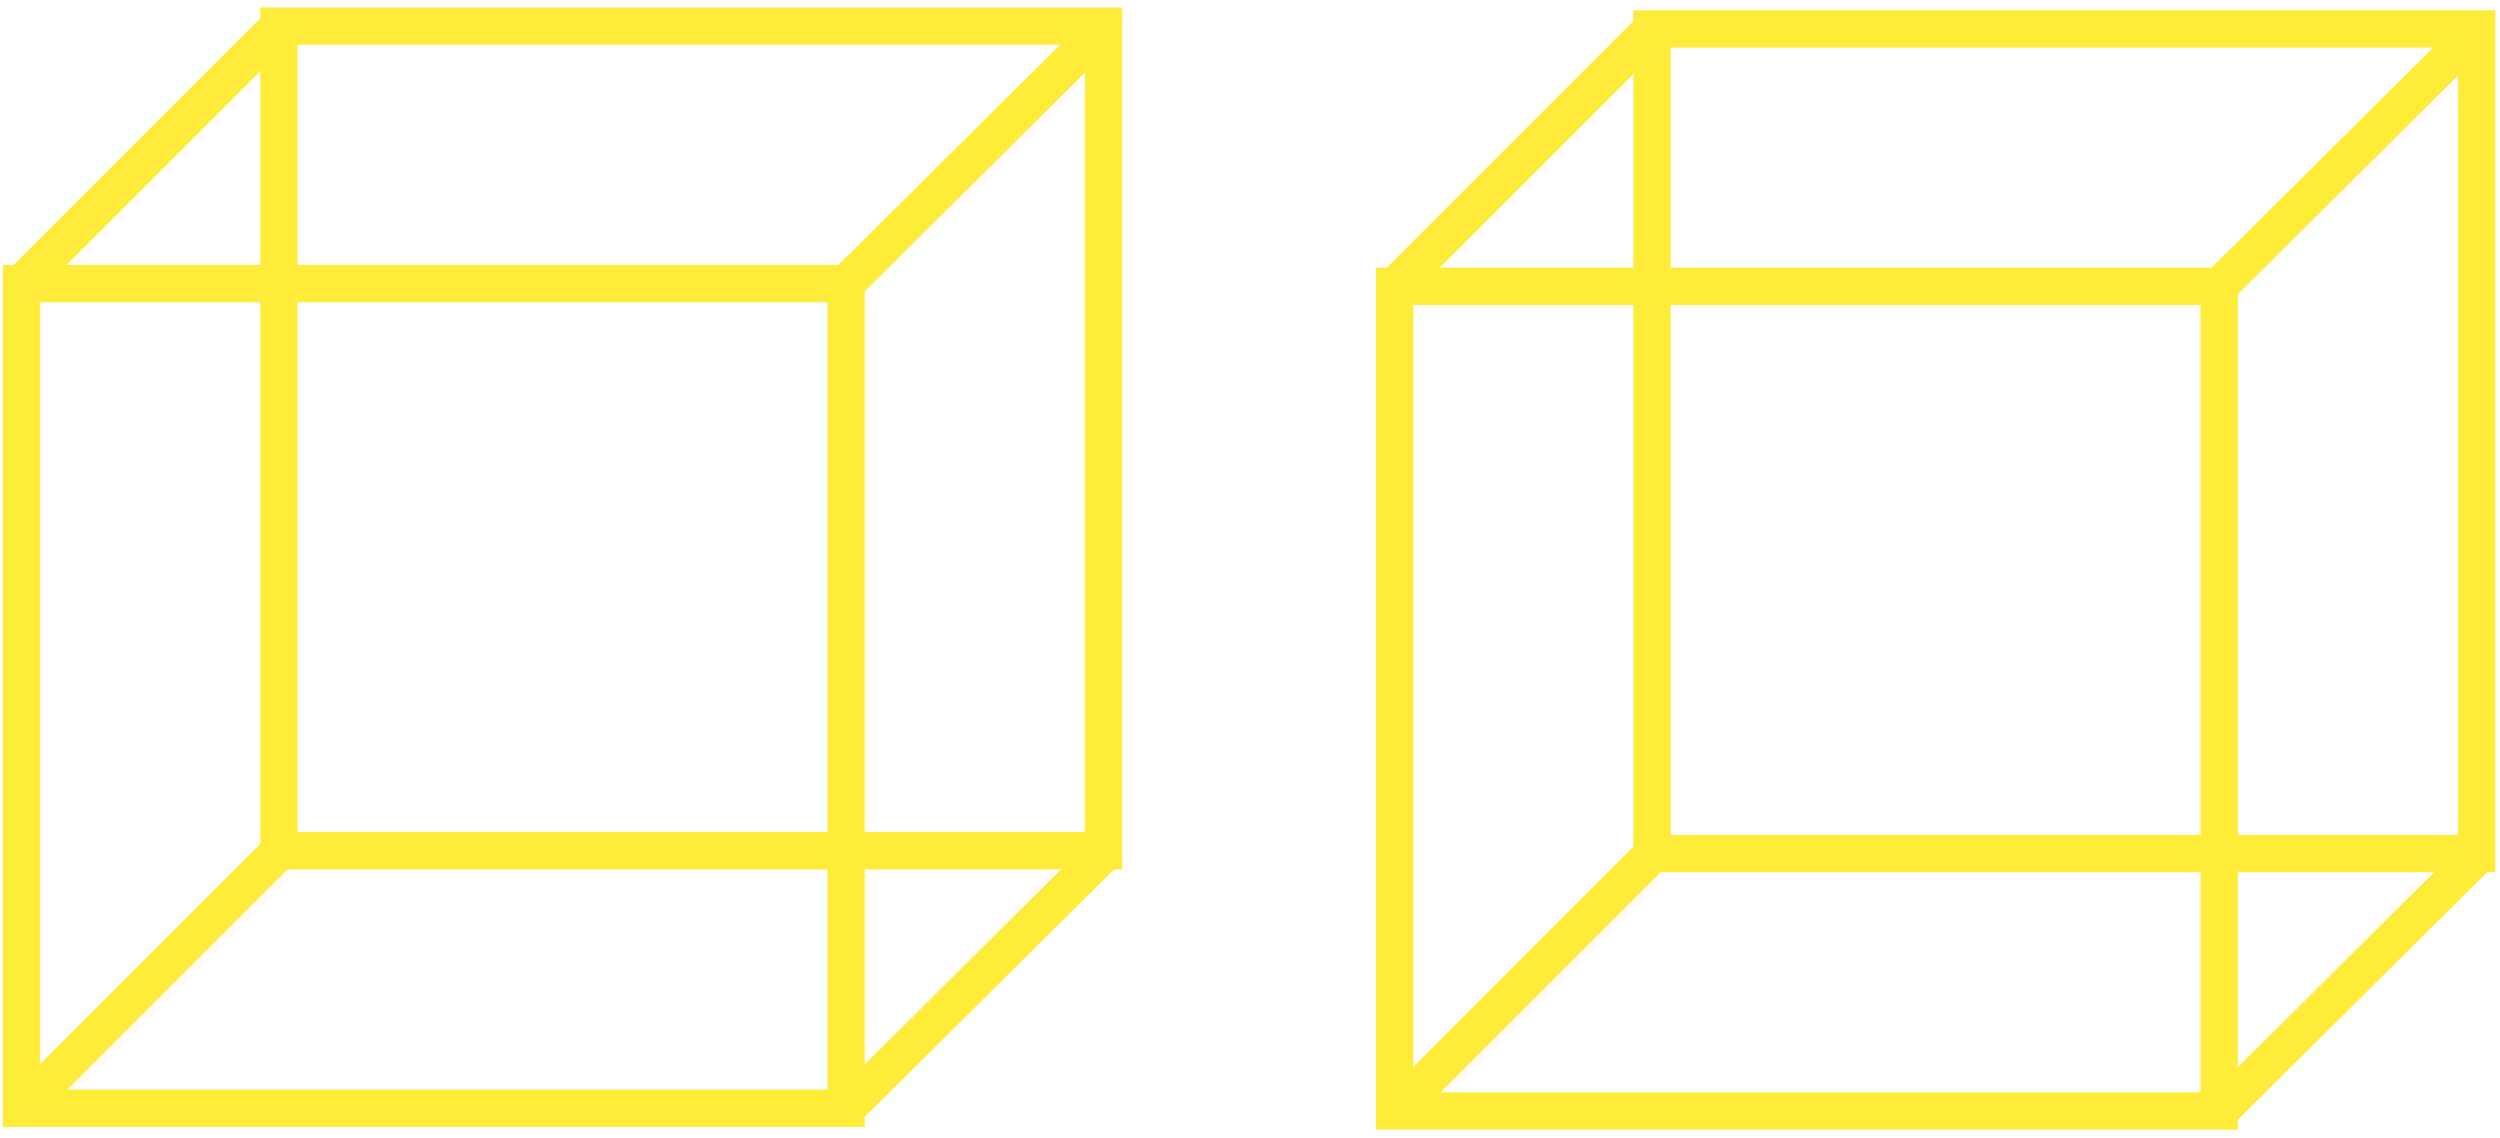
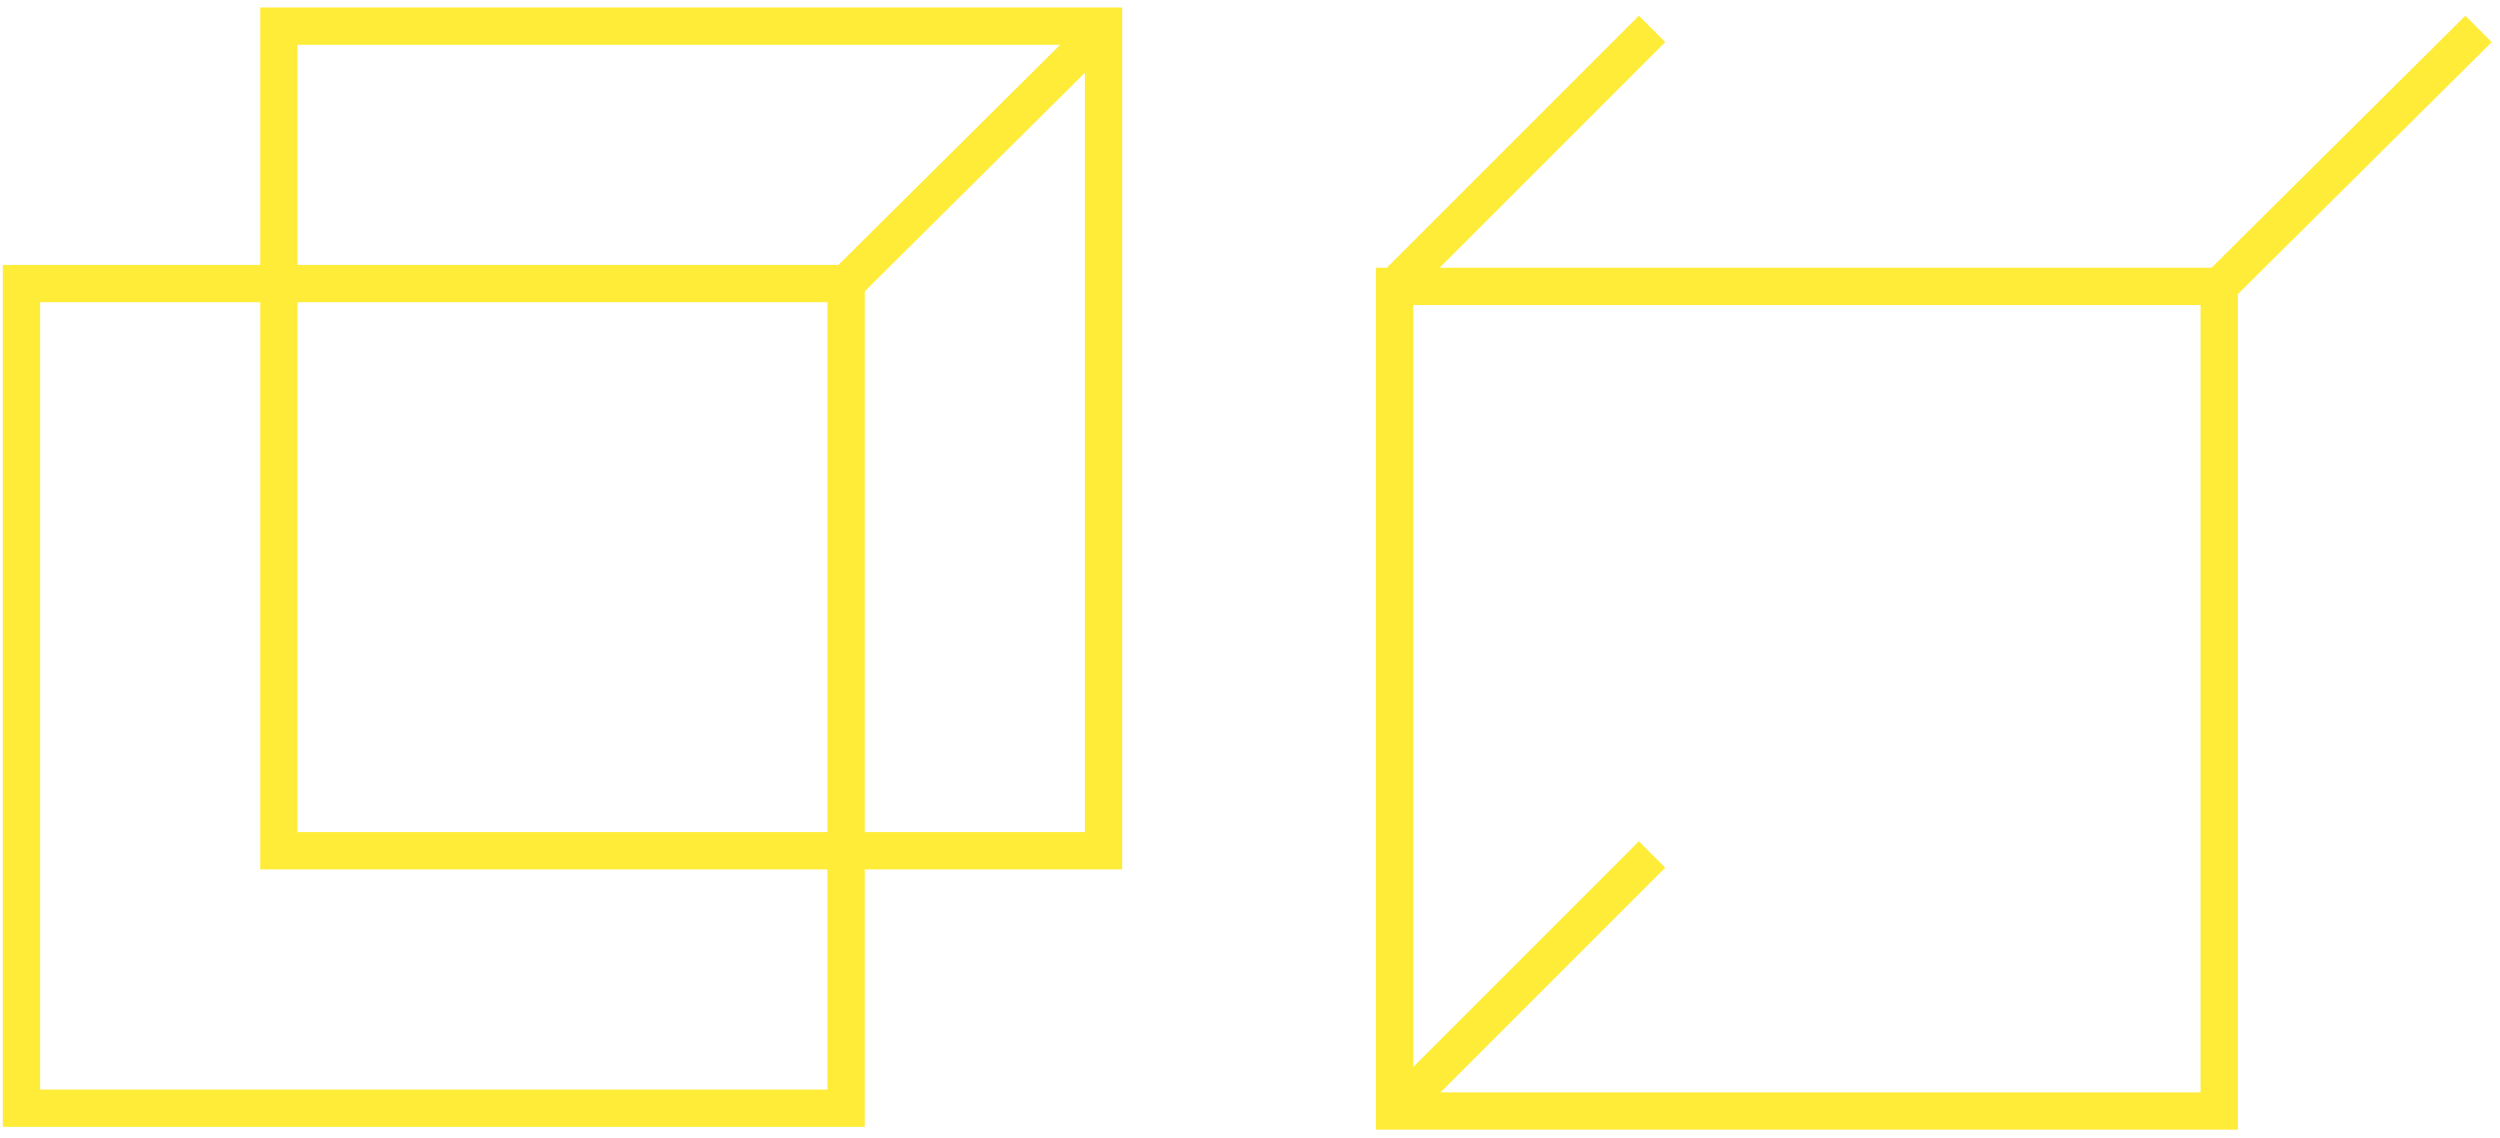
<svg xmlns="http://www.w3.org/2000/svg" id="_レイヤー_1" data-name="レイヤー_1" width="268" height="122" version="1.1" viewBox="0 0 268 122">
  <defs>
    <style>
      .st0 {
        fill: none;
        stroke: #ffec39;
        stroke-miterlimit: 10;
        stroke-width: 4px;
      }
    </style>
  </defs>
  <rect class="st0" x="149.5" y="30.7" width="88.4" height="88.4" />
-   <rect class="st0" x="177.1" y="3.1" width="88.4" height="88.4" />
  <line class="st0" x1="149.5" y1="30.7" x2="177.1" y2="3.1" />
  <line class="st0" x1="237.9" y1="30.7" x2="265.7" y2="3.1" />
-   <line class="st0" x1="237.9" y1="119.2" x2="265.7" y2="91.6" />
  <line class="st0" x1="149.5" y1="119.2" x2="177.1" y2="91.6" />
  <rect class="st0" x="2.3" y="30.4" width="88.4" height="88.4" />
  <rect class="st0" x="29.9" y="2.8" width="88.4" height="88.4" />
-   <line class="st0" x1="2.3" y1="30.4" x2="29.9" y2="2.8" />
  <line class="st0" x1="90.7" y1="30.4" x2="118.5" y2="2.8" />
-   <line class="st0" x1="90.7" y1="118.9" x2="118.5" y2="91.3" />
-   <line class="st0" x1="2.3" y1="118.9" x2="29.9" y2="91.3" />
</svg>